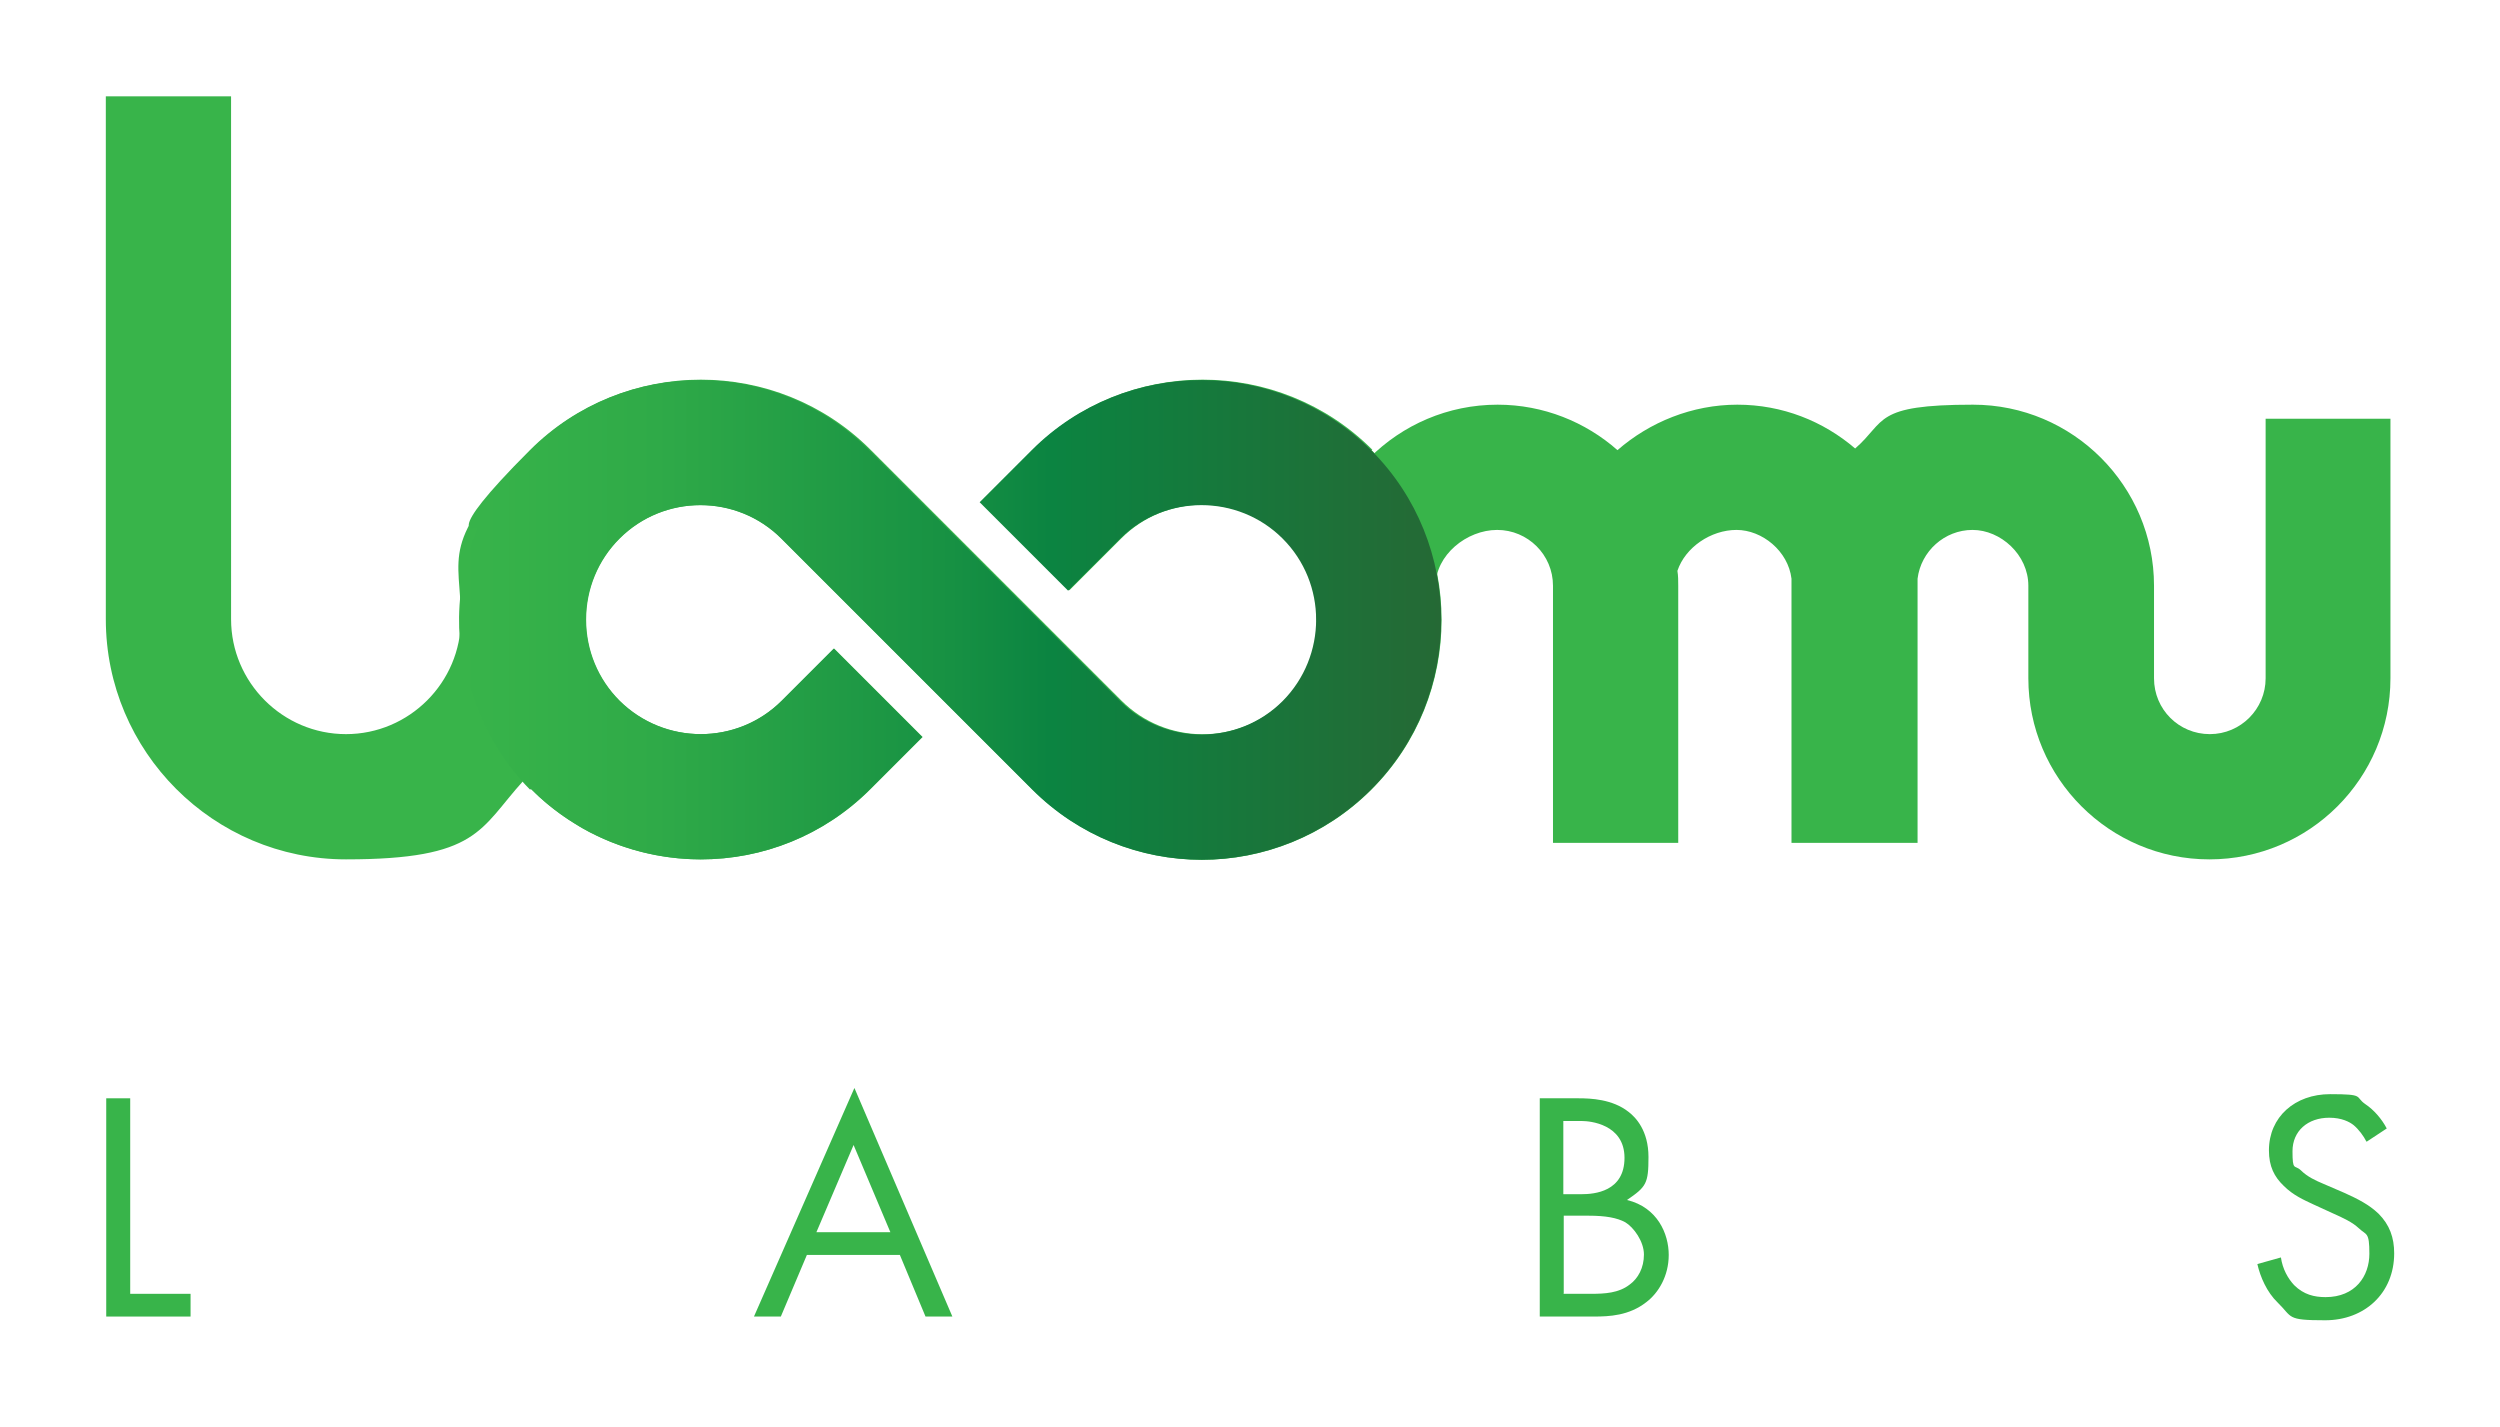
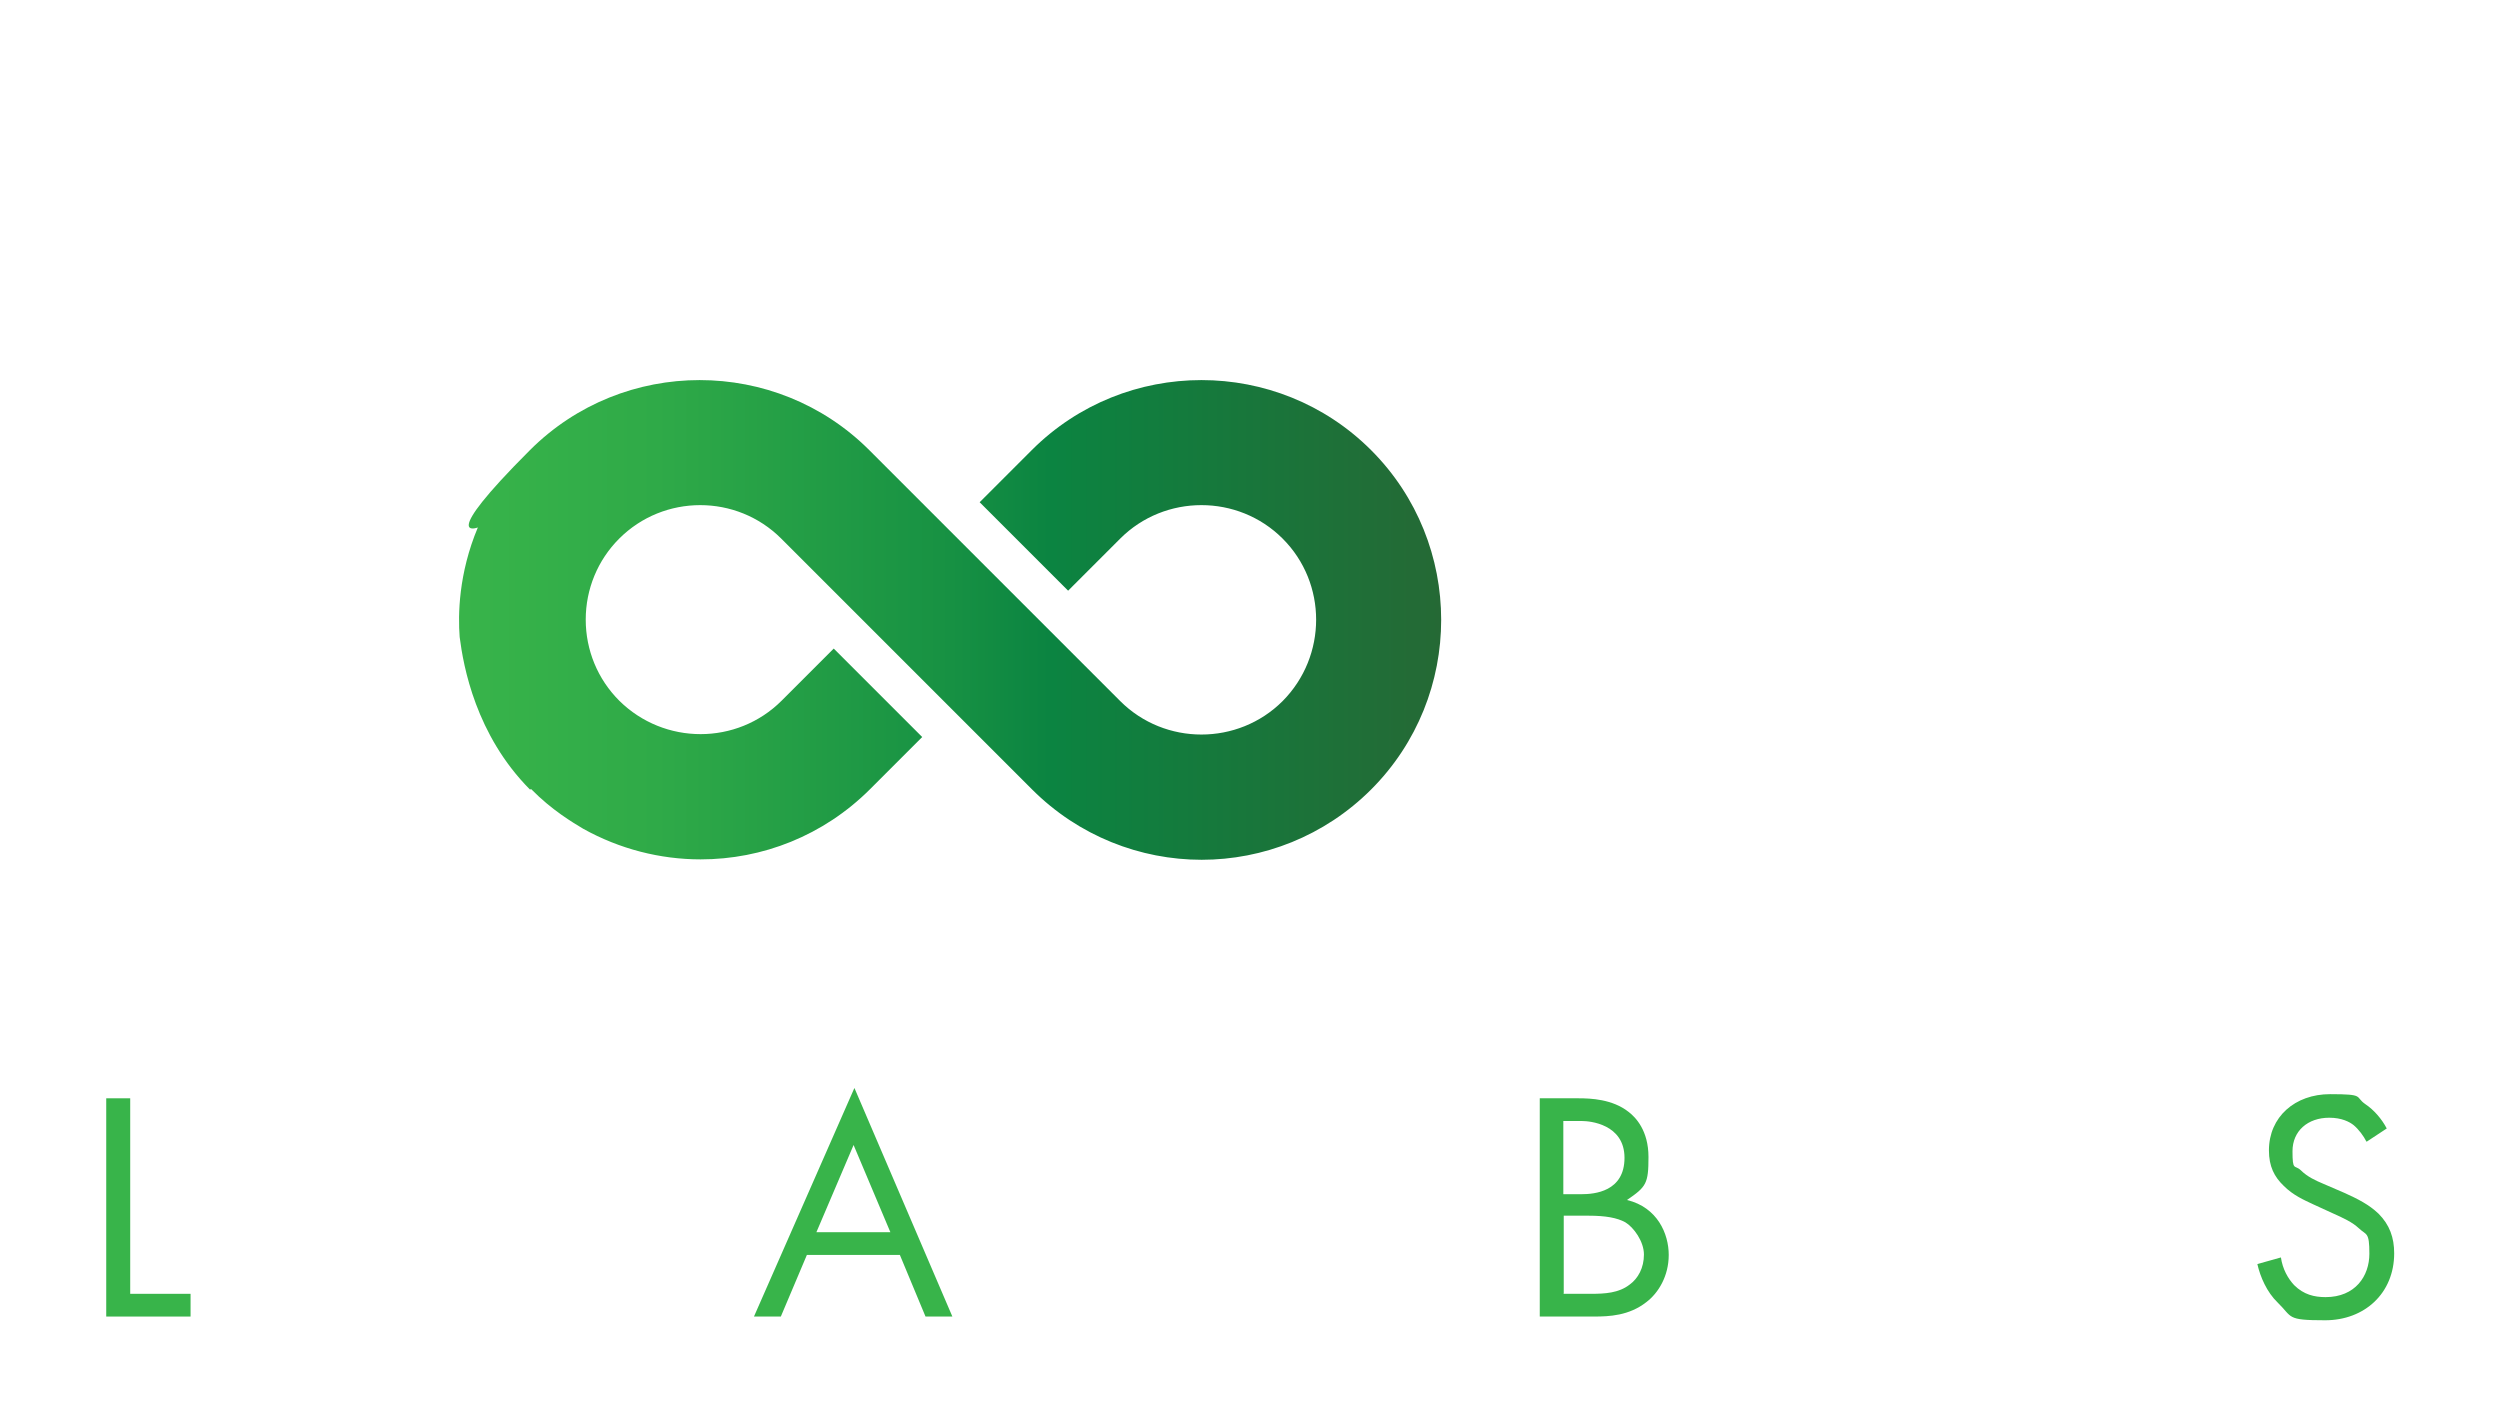
<svg xmlns="http://www.w3.org/2000/svg" id="Layer_2" version="1.1" viewBox="0 0 604.8 345.1">
  <defs>
    <style>
      .st0 {
        fill: none;
      }

      .st1 {
        fill: url(#linear-gradient2);
      }

      .st2 {
        fill: url(#linear-gradient1);
      }

      .st3 {
        fill: url(#linear-gradient3);
      }

      .st4 {
        fill: url(#linear-gradient6);
      }

      .st5 {
        fill: url(#linear-gradient8);
      }

      .st6 {
        fill: url(#linear-gradient7);
      }

      .st7 {
        fill: url(#linear-gradient5);
      }

      .st8 {
        fill: url(#linear-gradient4);
      }

      .st9 {
        fill: url(#linear-gradient);
      }

      .st10 {
        fill: #38b44a;
      }

      .st11 {
        clip-path: url(#clippath);
      }
    </style>
    <clipPath id="clippath">
      <rect class="st0" width="604.8" height="345.1" />
    </clipPath>
    <linearGradient id="linear-gradient" x1="199.8" y1="195.6" x2="200" y2="195.6" gradientTransform="translate(0 346) scale(1 -1)" gradientUnits="userSpaceOnUse">
      <stop offset="0" stop-color="#38b44a" />
      <stop offset=".2" stop-color="#2faa48" />
      <stop offset=".5" stop-color="#179143" />
      <stop offset=".6" stop-color="#0b8441" />
      <stop offset="1" stop-color="#256935" />
    </linearGradient>
    <linearGradient id="linear-gradient1" x1="199.8" y1="195.7" x2="200" y2="195.7" gradientTransform="translate(0 346) scale(1 -1)" gradientUnits="userSpaceOnUse">
      <stop offset="0" stop-color="#38b44a" />
      <stop offset=".2" stop-color="#2faa48" />
      <stop offset=".5" stop-color="#179143" />
      <stop offset=".6" stop-color="#0b8441" />
      <stop offset="1" stop-color="#256935" />
    </linearGradient>
    <linearGradient id="linear-gradient2" x1="198.1" y1="195.6" x2="198.3" y2="195.6" gradientTransform="translate(0 346) scale(1 -1)" gradientUnits="userSpaceOnUse">
      <stop offset="0" stop-color="#38b44a" />
      <stop offset=".2" stop-color="#2faa48" />
      <stop offset=".5" stop-color="#179143" />
      <stop offset=".6" stop-color="#0b8441" />
      <stop offset="1" stop-color="#256935" />
    </linearGradient>
    <linearGradient id="linear-gradient3" x1="198.1" y1="195.7" x2="198.3" y2="195.7" gradientTransform="translate(0 346) scale(1 -1)" gradientUnits="userSpaceOnUse">
      <stop offset="0" stop-color="#38b44a" />
      <stop offset=".2" stop-color="#2faa48" />
      <stop offset=".5" stop-color="#179143" />
      <stop offset=".6" stop-color="#0b8441" />
      <stop offset="1" stop-color="#256935" />
    </linearGradient>
    <linearGradient id="linear-gradient4" x1="111.3" y1="196.2" x2="348.9" y2="196.2" gradientTransform="translate(0 346) scale(1 -1)" gradientUnits="userSpaceOnUse">
      <stop offset="0" stop-color="#38b44a" />
      <stop offset=".2" stop-color="#2faa48" />
      <stop offset=".5" stop-color="#179143" />
      <stop offset=".6" stop-color="#0b8441" />
      <stop offset="1" stop-color="#256935" />
    </linearGradient>
    <linearGradient id="linear-gradient5" x1="230.9" y1="196.1" x2="231.1" y2="196.1" gradientTransform="translate(0 346) scale(1 -1)" gradientUnits="userSpaceOnUse">
      <stop offset="0" stop-color="#38b44a" />
      <stop offset=".2" stop-color="#2faa48" />
      <stop offset=".5" stop-color="#179143" />
      <stop offset=".6" stop-color="#0b8441" />
      <stop offset="1" stop-color="#256935" />
    </linearGradient>
    <linearGradient id="linear-gradient6" x1="230.9" y1="196.2" x2="231.1" y2="196.2" gradientTransform="translate(0 346) scale(1 -1)" gradientUnits="userSpaceOnUse">
      <stop offset="0" stop-color="#38b44a" />
      <stop offset=".2" stop-color="#2faa48" />
      <stop offset=".5" stop-color="#179143" />
      <stop offset=".6" stop-color="#0b8441" />
      <stop offset="1" stop-color="#256935" />
    </linearGradient>
    <linearGradient id="linear-gradient7" x1="229.2" y1="196.1" x2="229.4" y2="196.1" gradientTransform="translate(0 346) scale(1 -1)" gradientUnits="userSpaceOnUse">
      <stop offset="0" stop-color="#38b44a" />
      <stop offset=".2" stop-color="#2faa48" />
      <stop offset=".5" stop-color="#179143" />
      <stop offset=".6" stop-color="#0b8441" />
      <stop offset="1" stop-color="#256935" />
    </linearGradient>
    <linearGradient id="linear-gradient8" x1="229.2" y1="196.2" x2="229.4" y2="196.2" gradientTransform="translate(0 346) scale(1 -1)" gradientUnits="userSpaceOnUse">
      <stop offset="0" stop-color="#38b44a" />
      <stop offset=".2" stop-color="#2faa48" />
      <stop offset=".5" stop-color="#179143" />
      <stop offset=".6" stop-color="#0b8441" />
      <stop offset="1" stop-color="#256935" />
    </linearGradient>
  </defs>
  <g id="Layer_1-2">
    <g class="st11">
      <g>
        <g>
-           <path class="st10" d="M548.1,101.3v62.8c0,7.4-6,13.5-13.5,13.5s-13.5-6-13.5-13.5v-22.4c0-24.1-19.6-43.8-43.8-43.8s-20.9,4-28.5,10.6c-7.7-6.6-17.6-10.6-28.5-10.6s-21.2,4.2-29,11c-7.7-6.8-17.9-11-29-11-24.1,0-43.8,19.6-43.8,43.8v8.5h28.8v-8.5c0-7.4,7.5-13.5,14.9-13.5s13.5,6,13.5,13.5v62.2h30.3v-62.2c0-1.2,0-2.4-.2-3.6,1.9-5.7,8.1-9.9,14.3-9.9s12.5,5.1,13.3,11.8c0,.6,0,1.1,0,1.7v62.2h30.5v-62.2c0-.6,0-1.1,0-1.7.8-6.6,6.5-11.8,13.3-11.8s13.5,6,13.5,13.5v22.4c0,24.1,19.6,43.8,43.8,43.8s43.8-19.6,43.8-43.8v-62.8h-30.3Z" />
          <g>
            <path class="st9" d="M200,150.4h0c0,0,0,0,0,0,0,0,.1,0,.2,0h0Z" />
            <path class="st2" d="M199.8,150.2h0c0,0,0,0,0,0,0,0-.1,0-.2,0h0Z" />
            <path class="st1" d="M198.3,150.4h0c0,0,0,0,0,0,0,0,.1,0,.2,0h0Z" />
-             <path class="st3" d="M198.1,150.2h0c0,0,0,0,0,0,0,0-.1,0-.2,0h0Z" />
+             <path class="st3" d="M198.1,150.2c0,0,0,0,0,0,0,0-.1,0-.2,0h0Z" />
          </g>
          <g>
            <path class="st10" d="M31.5,265.7v47.3h14.6v5.5h-20.4v-52.8h5.9,0Z" />
            <path class="st10" d="M217.7,303.6h-22.5l-6.3,14.9h-6.5l24.3-55.3,23.7,55.3h-6.5l-6.2-14.9h0ZM215.4,298.1l-8.9-21.1-9,21.1h17.9,0Z" />
            <path class="st10" d="M381.9,265.7c2.9,0,8.2.2,12.1,3.3,1.7,1.3,4.8,4.5,4.8,10.9s-.5,7.2-5.2,10.4c7.4,1.8,10.1,8.2,10.1,13.3s-2.5,9.2-5.4,11.4c-4.2,3.3-9,3.5-12.7,3.5h-13.1v-52.8h9.5ZM378.2,288.9h4.4c3.1,0,10.4-.6,10.4-8.8s-8.5-8.9-10.2-8.9h-4.6v17.6h0ZM378.2,313h6.7c3.4,0,6.7-.2,9.3-2.2,2.1-1.5,3.5-4.1,3.5-7.3s-2.5-6.6-4.5-7.8c-2-1.1-4.8-1.6-8.9-1.6h-6v18.8h0Z" />
            <path class="st10" d="M572.5,276.2c-.7-1.4-1.9-3-3.1-4-1-.8-2.9-1.8-5.9-1.8-5.2,0-8.9,3.2-8.9,8.1s.5,3.2,2,4.6c1.6,1.6,3.6,2.5,5.5,3.3l5.1,2.2c3.1,1.4,5.9,2.8,8.2,5,2.7,2.7,3.8,5.8,3.8,9.6,0,9.7-7.2,16.2-16.7,16.2s-7.8-.7-11.5-4.3c-2.6-2.5-4.2-6.2-4.9-9.3l5.7-1.6c.4,2.8,1.7,5.1,3.2,6.7,2.3,2.3,4.9,2.9,7.6,2.9,7.2,0,10.6-5.1,10.6-10.5s-.7-4.4-2.6-6.2c-1.5-1.4-3.6-2.4-6.3-3.6l-4.8-2.2c-2.1-1-4.7-2.1-7-4.4-2.3-2.2-3.6-4.7-3.6-8.6,0-8.1,6.3-13.6,14.8-13.6s5.9.6,8.5,2.4c2.1,1.4,4,3.6,5.2,5.9l-4.7,3.1h0Z" />
          </g>
-           <path class="st10" d="M332,108.8c-22.6-22.6-59.5-22.6-82.1,0l-12.6,12.6,21.4,21.4,12.6-12.6c10.8-10.8,28.5-10.8,39.3,0s10.8,28.4,0,39.3-28.5,10.8-39.3,0l-12.6-12.6-48.1-48.1h0c-22.6-22.6-59.5-22.6-82.1,0s-17,25.5-17,41h0c0,15.3-12.5,27.8-27.8,27.8s-27.8-12.5-27.8-27.8V23.3h-30.3v126.5c0,32,26,58.1,58.1,58.1s32.3-7.3,42.9-19c.6.7,1.2,1.3,1.9,2,11.3,11.3,26.2,17,41.1,17s29.7-5.7,41-17l12.6-12.6-21.4-21.4-12.6,12.6c-10.8,10.8-28.4,10.8-39.3,0-5.2-5.2-8.1-12.2-8.1-19.6s2.9-14.4,8.1-19.6h0c5.4-5.4,12.5-8.1,19.6-8.1s14.2,2.7,19.6,8.1h0l48.1,48.1,12.6,12.6c11.3,11.3,26.2,17,41,17s29.7-5.7,41-17c22.6-22.6,22.6-59.5,0-82.1h0Z" />
        </g>
        <g>
          <path class="st8" d="M128.5,190.9c5,5.1,10.1,8.1,12.6,9.6,8.8,4.9,18.6,7.4,28.4,7.4,14.9,0,29.7-5.7,41-17l12.6-12.6-21.4-21.4-12.6,12.6c-10.8,10.8-28.4,10.8-39.3,0-5.2-5.2-8.1-12.2-8.1-19.6s2.9-14.4,8.1-19.6h0c5.4-5.4,12.5-8.1,19.6-8.1s14.2,2.7,19.6,8.1h0l48.1,48.1,12.6,12.6c11.3,11.3,26.2,17,41,17s29.7-5.7,41-17c22.6-22.6,22.6-59.5,0-82.1-22.6-22.6-59.5-22.6-82.1,0l-12.6,12.6,21.4,21.4,12.6-12.6c10.8-10.8,28.5-10.8,39.3,0s10.8,28.4,0,39.3c-10.8,10.8-28.5,10.8-39.3,0l-12.6-12.6-48.1-48.1h0c-22.6-22.6-59.5-22.6-82.1,0s-12.6,18.7-12.6,18.7c-4.7,11.2-4.8,21.2-4.4,26.5.9,7.1,3.9,23.7,17,36.9h0Z" />
          <g>
-             <path class="st7" d="M231.1,149.9h0c0,0,0,0,0,0,0,0,.1,0,.2,0h0Z" />
            <path class="st4" d="M230.9,149.7h0c0,0,0,0,0,0,0,0-.1,0-.2,0h0Z" />
            <path class="st6" d="M229.4,149.9h0c0,0,0,0,0,0,0,0,.1,0,.2,0h0Z" />
            <path class="st5" d="M229.2,149.7h0c0,0,0,0,0,0,0,0-.1,0-.2,0h0Z" />
          </g>
        </g>
      </g>
    </g>
  </g>
</svg>